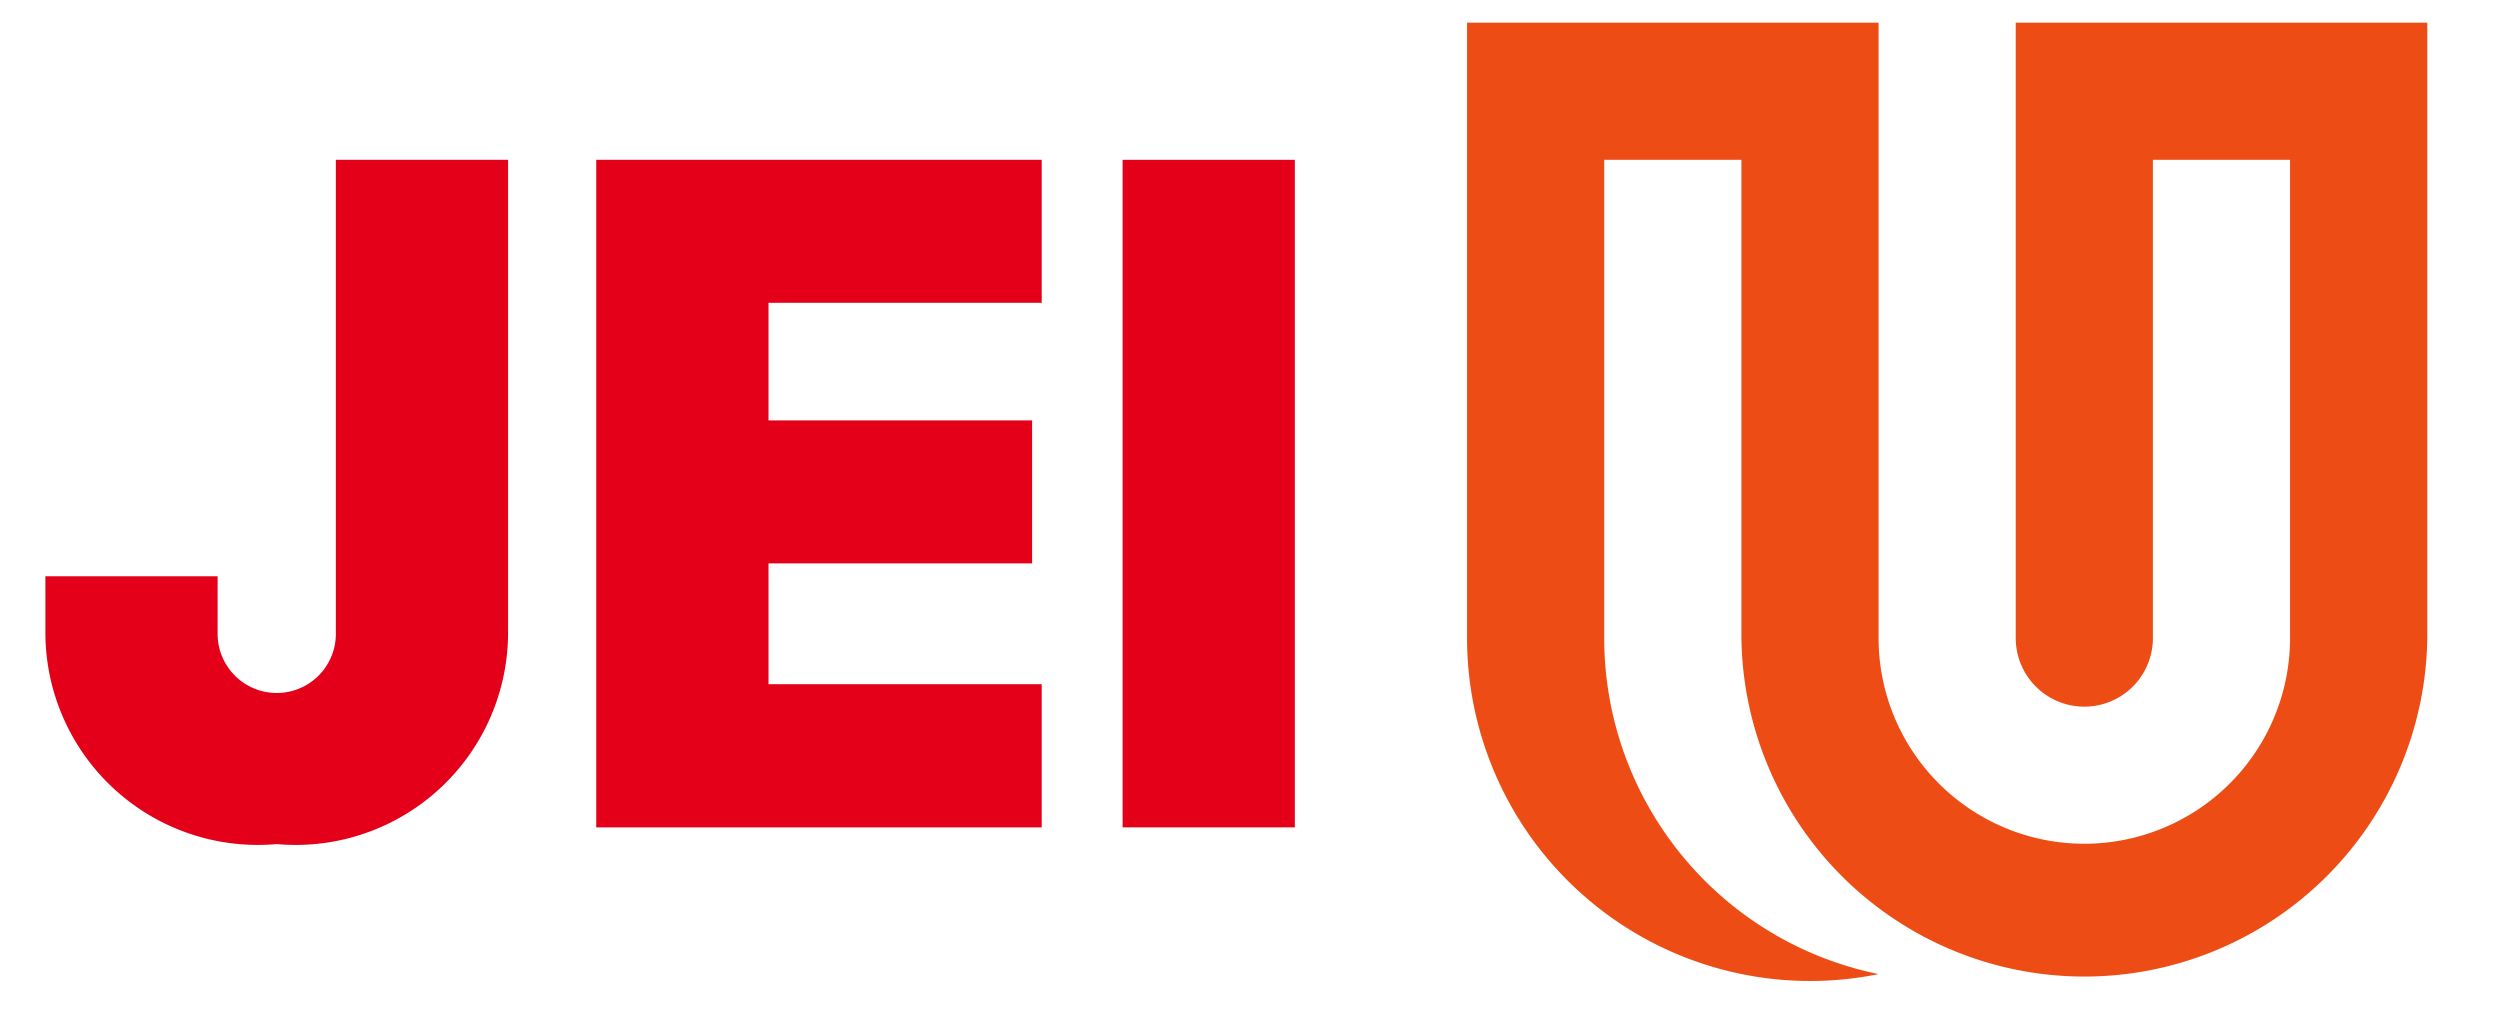
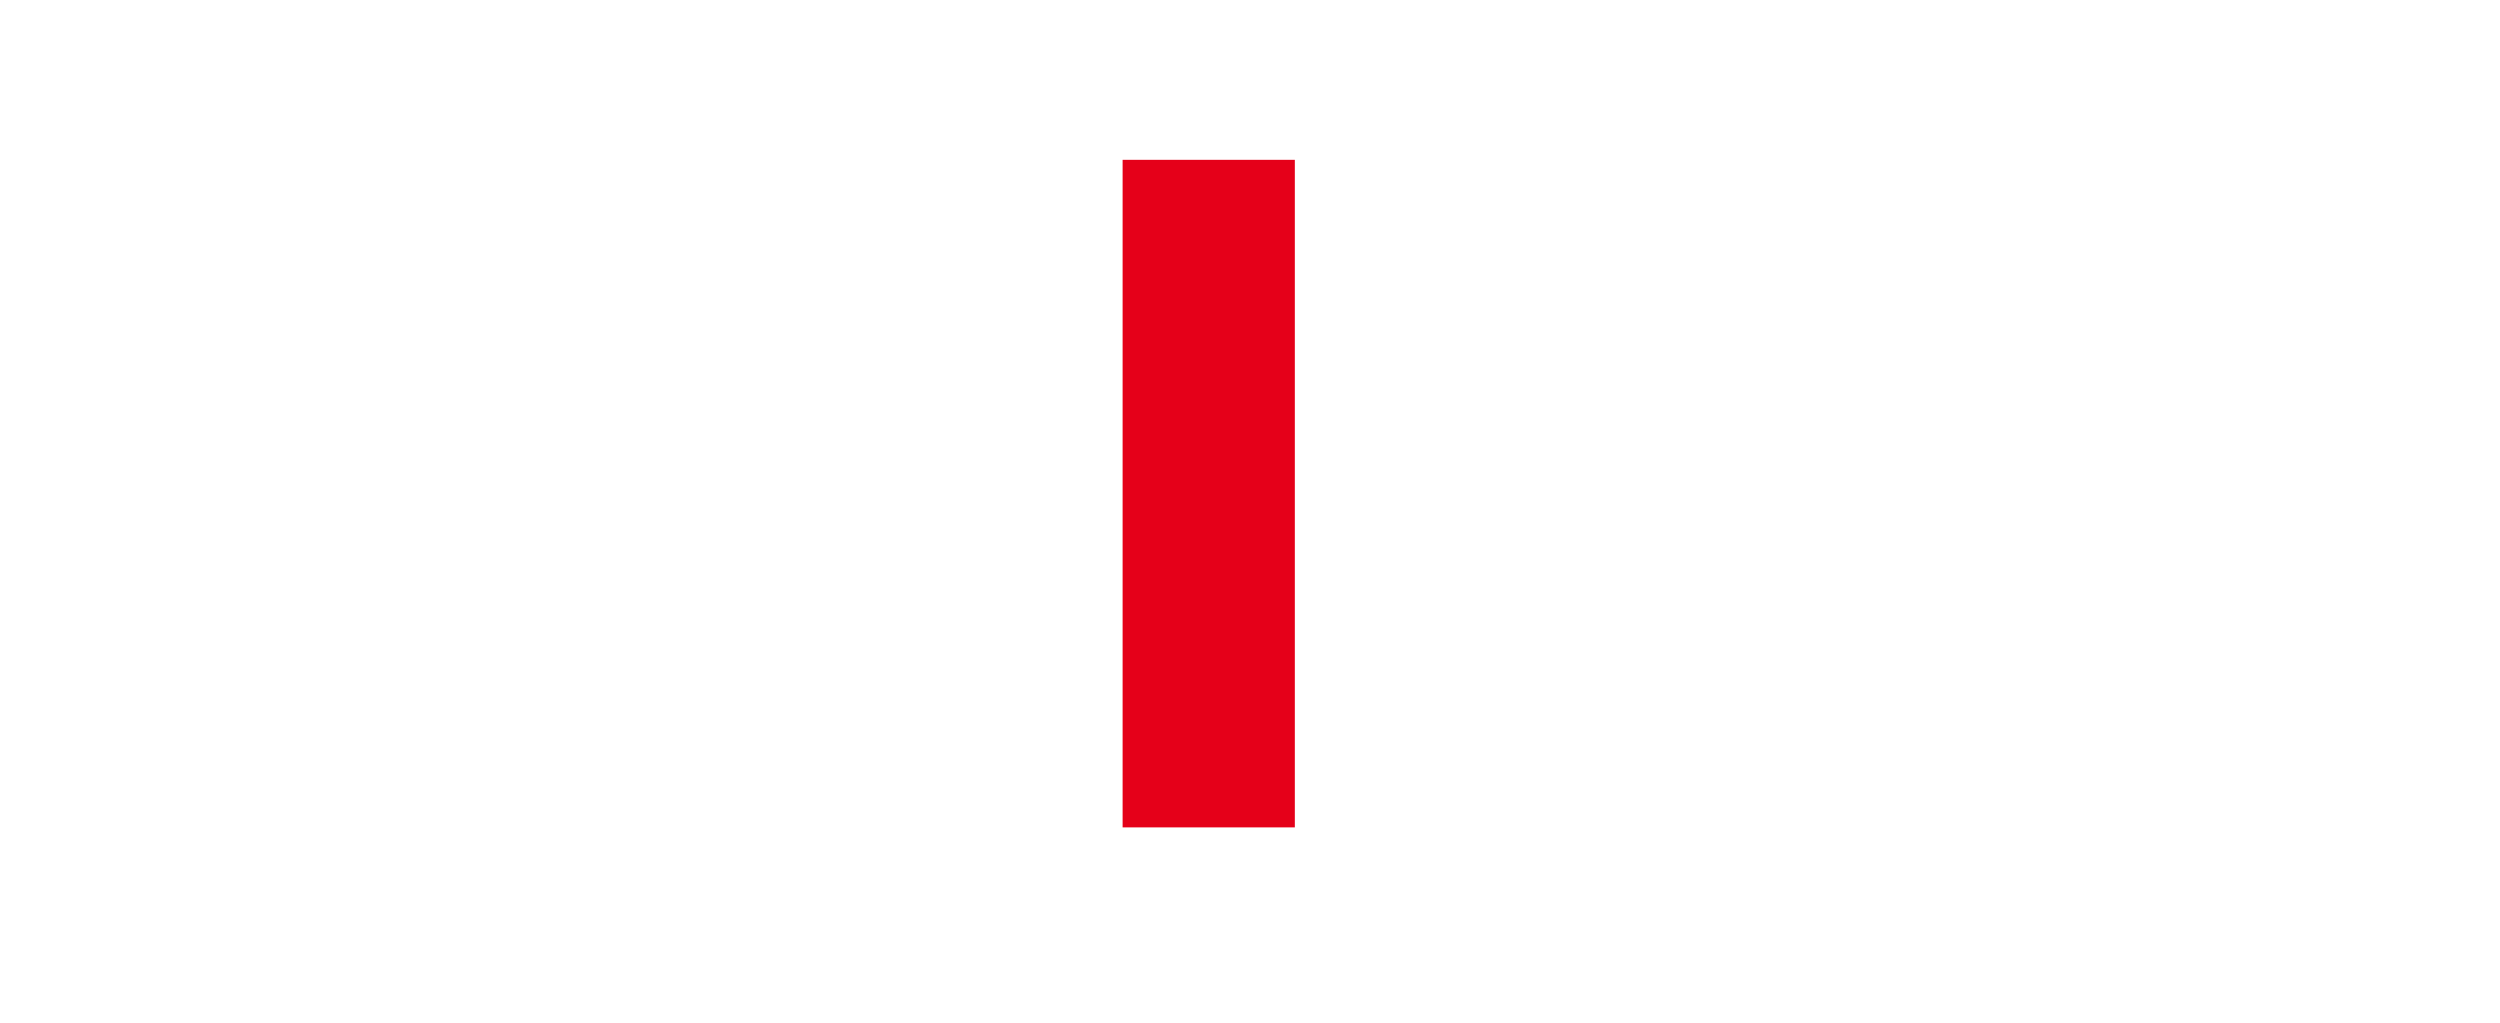
<svg xmlns="http://www.w3.org/2000/svg" width="44" height="18" viewBox="0 0 44 18">
  <defs>
    <clipPath id="clip-path">
-       <rect id="사각형_752" data-name="사각형 752" width="41.921" height="16.866" fill="#fff" />
-     </clipPath>
+       </clipPath>
  </defs>
  <g id="logo_user" transform="translate(-630 483)">
-     <rect id="사각형_753" data-name="사각형 753" width="44" height="18" transform="translate(630 -483)" fill="none" opacity="0.613" />
    <g id="로고" transform="translate(630.799 -482.601)">
-       <path id="패스_1" data-name="패스 1" d="M56.722,12.171v2.516H51.914v2.07h4.639v2.517H51.914V21.4h4.808V23.92h-7.84V12.171Z" transform="translate(-39.187 -9.757)" fill="#e50019" />
      <rect id="사각형_751" data-name="사각형 751" width="3.031" height="11.749" transform="translate(18.959 2.414)" fill="#e50019" />
      <g id="그룹_2" data-name="그룹 2" transform="translate(0 0)">
        <g id="그룹_1" data-name="그룹 1" clip-path="url(#clip-path)">
-           <path id="패스_2" data-name="패스 2" d="M5.112,12.171H8.143v8.343a3.739,3.739,0,0,1-4.072,3.7A3.739,3.739,0,0,1,0,20.514V19.5H3.031v1.014a1.04,1.04,0,0,0,2.081,0Z" transform="translate(0 -9.757)" fill="#e50019" />
          <path id="패스_3" data-name="패스 3" d="M135.812,0V10.831a1.207,1.207,0,1,0,2.414,0V2.414h2.414V10.83a3.621,3.621,0,1,1-7.242,0V0h-7.243V10.83h0a6.039,6.039,0,0,0,7.243,5.915,6.037,6.037,0,0,1-4.829-5.915h0V2.414h2.415V10.83h0a6.036,6.036,0,0,0,12.071,0h0V0Z" transform="translate(-101.134 0)" fill="#ed4c14" />
        </g>
      </g>
    </g>
  </g>
</svg>